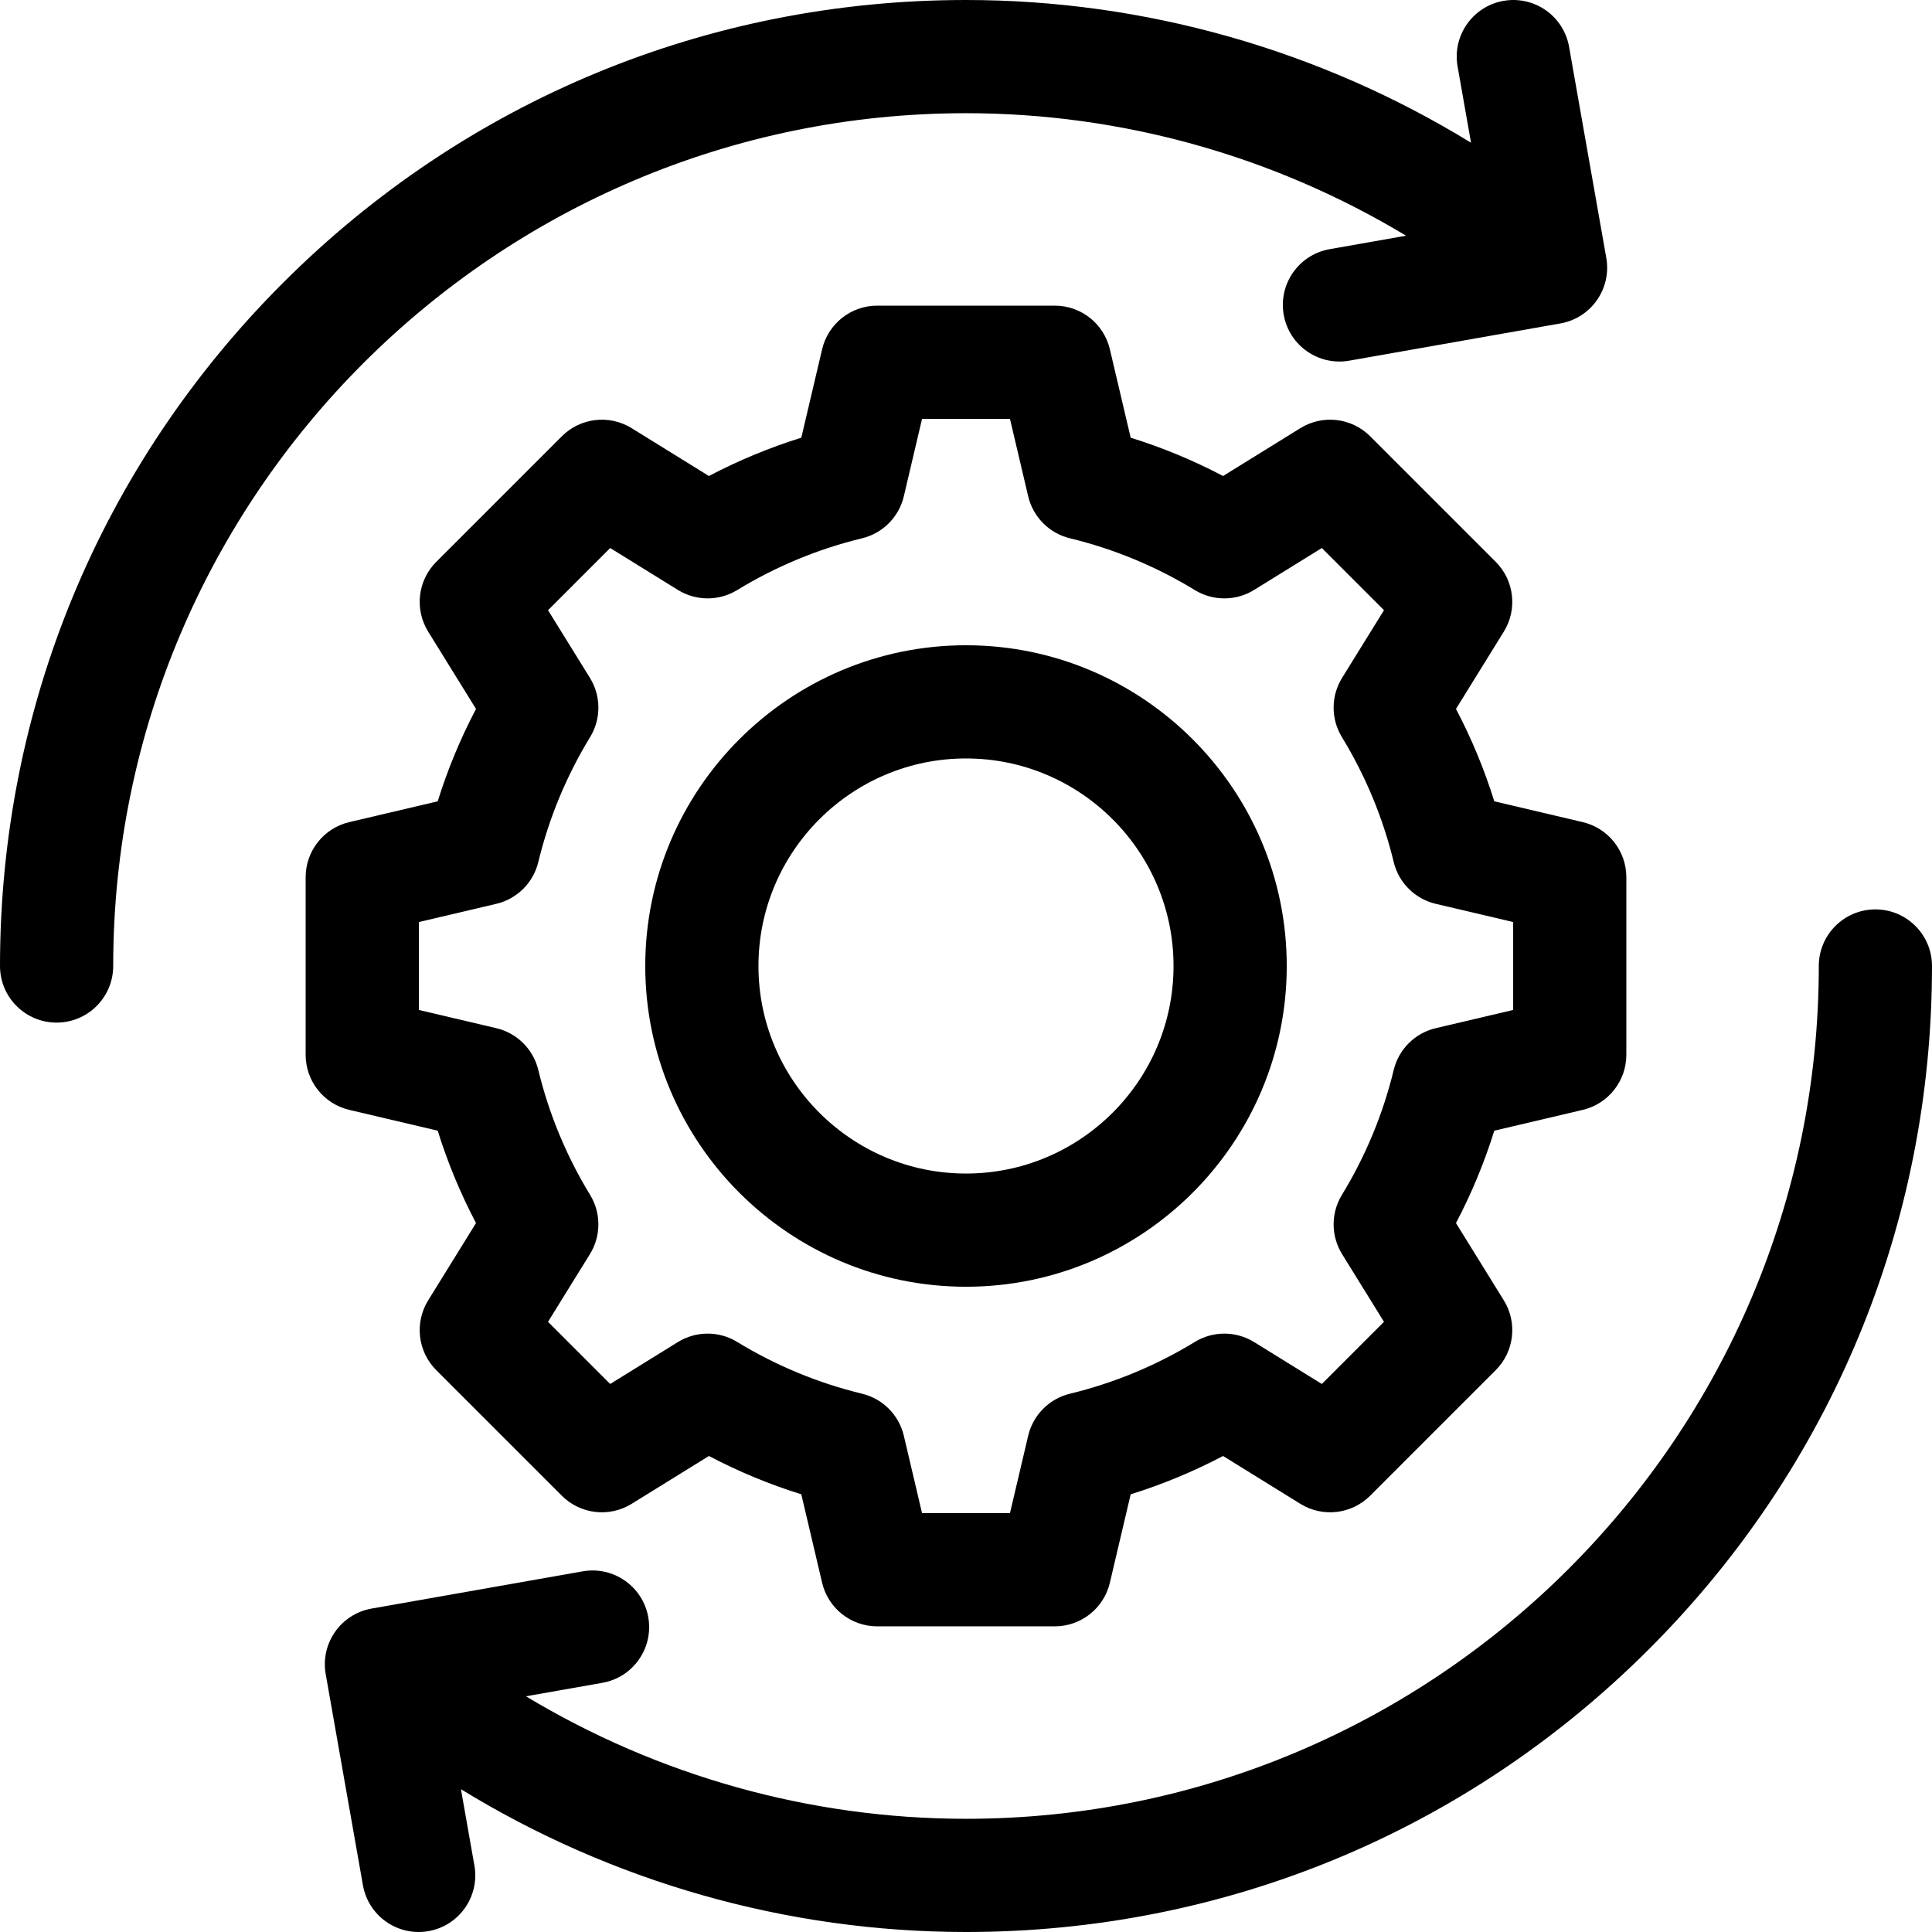
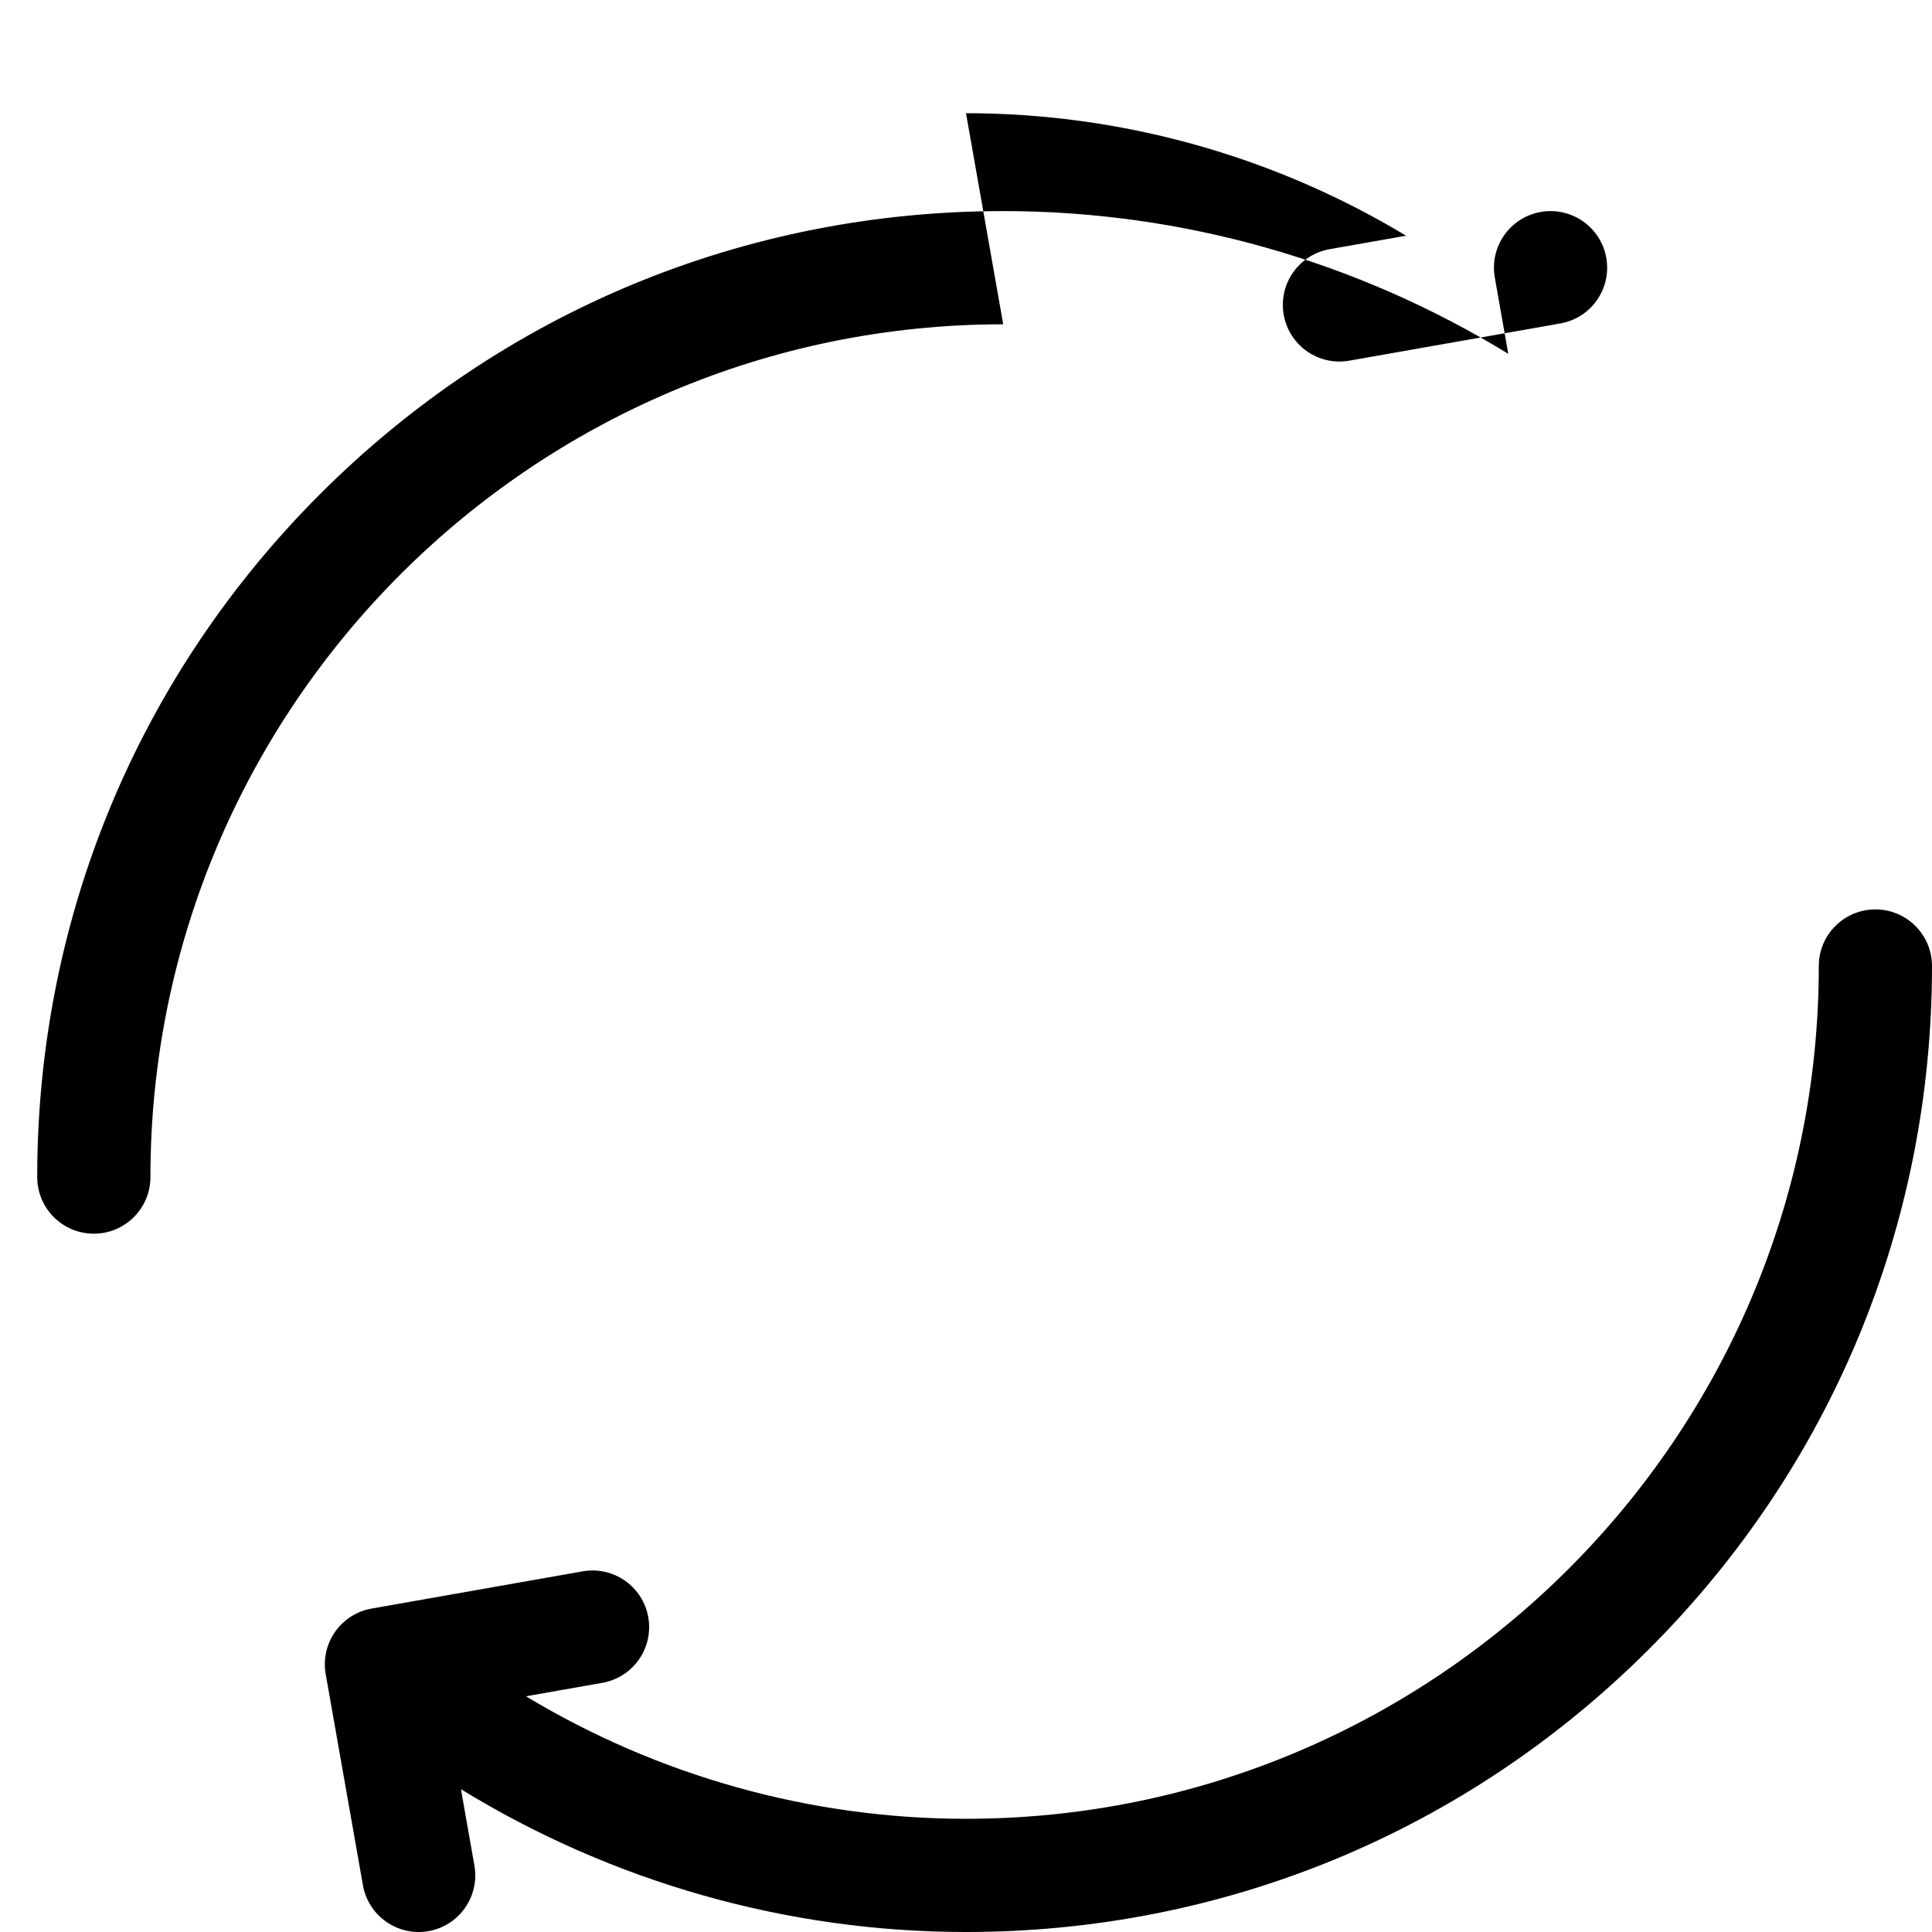
<svg xmlns="http://www.w3.org/2000/svg" id="Capa_1" enable-background="new 0 0 512 512" height="512" viewBox="0 0 512 512" width="512">
  <g>
-     <path d="m256 341c46.869 0 85-38.131 85-85s-38.131-85-85-85-85 38.131-85 85 38.131 85 85 85zm0-140c30.327 0 55 24.673 55 55s-24.673 55-55 55-55-24.673-55-55 24.673-55 55-55z" />
-     <path d="m115.995 299.644c2.632 8.452 6.027 16.639 10.152 24.483l-12.676 20.477c-3.664 5.919-2.775 13.58 2.147 18.502l33.275 33.275c4.922 4.923 12.584 5.812 18.501 2.147l20.477-12.676c7.845 4.125 16.032 7.521 24.483 10.152l5.514 23.431c1.594 6.775 7.64 11.564 14.601 11.564h47.059c6.961 0 13.007-4.789 14.601-11.564l5.514-23.431c8.451-2.632 16.638-6.027 24.483-10.152l20.477 12.676c5.917 3.663 13.58 2.772 18.501-2.147l33.275-33.275c4.922-4.922 5.812-12.583 2.147-18.502l-12.676-20.477c4.125-7.845 7.52-16.032 10.152-24.483l23.431-5.513c6.776-1.595 11.564-7.641 11.564-14.602v-47.059c0-6.961-4.789-13.007-11.564-14.602l-23.431-5.513c-2.632-8.452-6.027-16.639-10.152-24.483l12.676-20.477c3.664-5.919 2.775-13.58-2.147-18.502l-33.275-33.275c-4.922-4.923-12.584-5.812-18.501-2.147l-20.477 12.676c-7.845-4.125-16.032-7.521-24.483-10.152l-5.514-23.431c-1.593-6.775-7.639-11.564-14.6-11.564h-47.059c-6.961 0-13.007 4.789-14.601 11.564l-5.514 23.431c-8.451 2.632-16.638 6.027-24.483 10.152l-20.477-12.676c-5.918-3.665-13.581-2.774-18.501 2.147l-33.275 33.275c-4.922 4.922-5.812 12.583-2.147 18.502l12.676 20.477c-4.125 7.845-7.52 16.031-10.152 24.483l-23.431 5.513c-6.776 1.596-11.565 7.642-11.565 14.603v47.059c0 6.961 4.789 13.007 11.564 14.602zm-4.995-55.293 20.51-4.825c5.504-1.295 9.812-5.575 11.143-11.07 2.83-11.682 7.449-22.821 13.729-33.107 2.947-4.827 2.928-10.902-.049-15.711l-11.1-17.93 16.474-16.475 17.931 11.1c4.809 2.977 10.883 2.995 15.71.049 10.287-6.279 21.426-10.897 33.107-13.728 5.495-1.331 9.775-5.639 11.07-11.143l4.826-20.511h23.299l4.826 20.511c1.295 5.504 5.575 9.812 11.07 11.143 11.681 2.83 22.82 7.448 33.107 13.728 4.828 2.949 10.902 2.929 15.71-.049l17.931-11.1 16.474 16.475-11.1 17.93c-2.977 4.809-2.996 10.884-.049 15.711 6.279 10.286 10.898 21.426 13.729 33.107 1.331 5.495 5.639 9.775 11.143 11.07l20.51 4.825v23.299l-20.51 4.825c-5.504 1.295-9.812 5.575-11.143 11.07-2.83 11.682-7.449 22.82-13.728 33.107-2.947 4.828-2.928 10.902.049 15.711l11.099 17.93-16.474 16.475-17.931-11.1c-4.81-2.978-10.884-2.996-15.71-.049-10.287 6.279-21.426 10.897-33.107 13.728-5.495 1.331-9.775 5.639-11.07 11.143l-4.827 20.51h-23.299l-4.826-20.511c-1.295-5.504-5.575-9.812-11.07-11.143-11.681-2.83-22.82-7.448-33.107-13.728-4.827-2.948-10.902-2.927-15.71.049l-17.931 11.1-16.474-16.475 11.1-17.93c2.977-4.809 2.996-10.884.049-15.711-6.279-10.286-10.898-21.426-13.729-33.107-1.331-5.495-5.639-9.775-11.143-11.07l-20.509-4.825z" />
-     <path d="m256 30c41.254 0 81.612 11.372 116.619 32.464l-20.254 3.572c-8.158 1.438-13.606 9.218-12.167 17.377 1.439 8.158 9.218 13.606 17.377 12.167l55.942-9.865c8.158-1.438 13.606-9.218 12.167-17.377l-9.864-55.94c-1.439-8.158-9.219-13.606-17.377-12.167h-.001c-8.158 1.439-13.606 9.219-12.167 17.377l3.565 20.215c-40.054-24.568-86.426-37.823-133.84-37.823-68.38 0-132.667 26.629-181.02 74.98-48.352 48.353-74.98 112.64-74.98 181.02 0 8.284 6.716 15 15 15s15-6.716 15-15c0-124.617 101.383-226 226-226z" />
+     <path d="m256 30c41.254 0 81.612 11.372 116.619 32.464l-20.254 3.572c-8.158 1.438-13.606 9.218-12.167 17.377 1.439 8.158 9.218 13.606 17.377 12.167l55.942-9.865c8.158-1.438 13.606-9.218 12.167-17.377c-1.439-8.158-9.219-13.606-17.377-12.167h-.001c-8.158 1.439-13.606 9.219-12.167 17.377l3.565 20.215c-40.054-24.568-86.426-37.823-133.84-37.823-68.38 0-132.667 26.629-181.02 74.98-48.352 48.353-74.98 112.64-74.98 181.02 0 8.284 6.716 15 15 15s15-6.716 15-15c0-124.617 101.383-226 226-226z" />
    <path d="m497 241c-8.284 0-15 6.716-15 15 0 124.617-101.383 226-226 226-41.253 0-81.608-11.372-116.613-32.465l20.247-3.57c8.158-1.438 13.606-9.218 12.167-17.377-1.439-8.158-9.218-13.606-17.377-12.167l-55.942 9.865c-8.158 1.438-13.606 9.218-12.167 17.376l9.864 55.94c1.439 8.158 9.219 13.606 17.377 12.167h.001c8.158-1.439 13.606-9.219 12.167-17.377l-3.568-20.235c40.057 24.574 86.426 37.843 133.844 37.843 68.38 0 132.667-26.629 181.02-74.98 48.352-48.353 74.98-112.64 74.98-181.02 0-8.284-6.716-15-15-15z" />
  </g>
</svg>